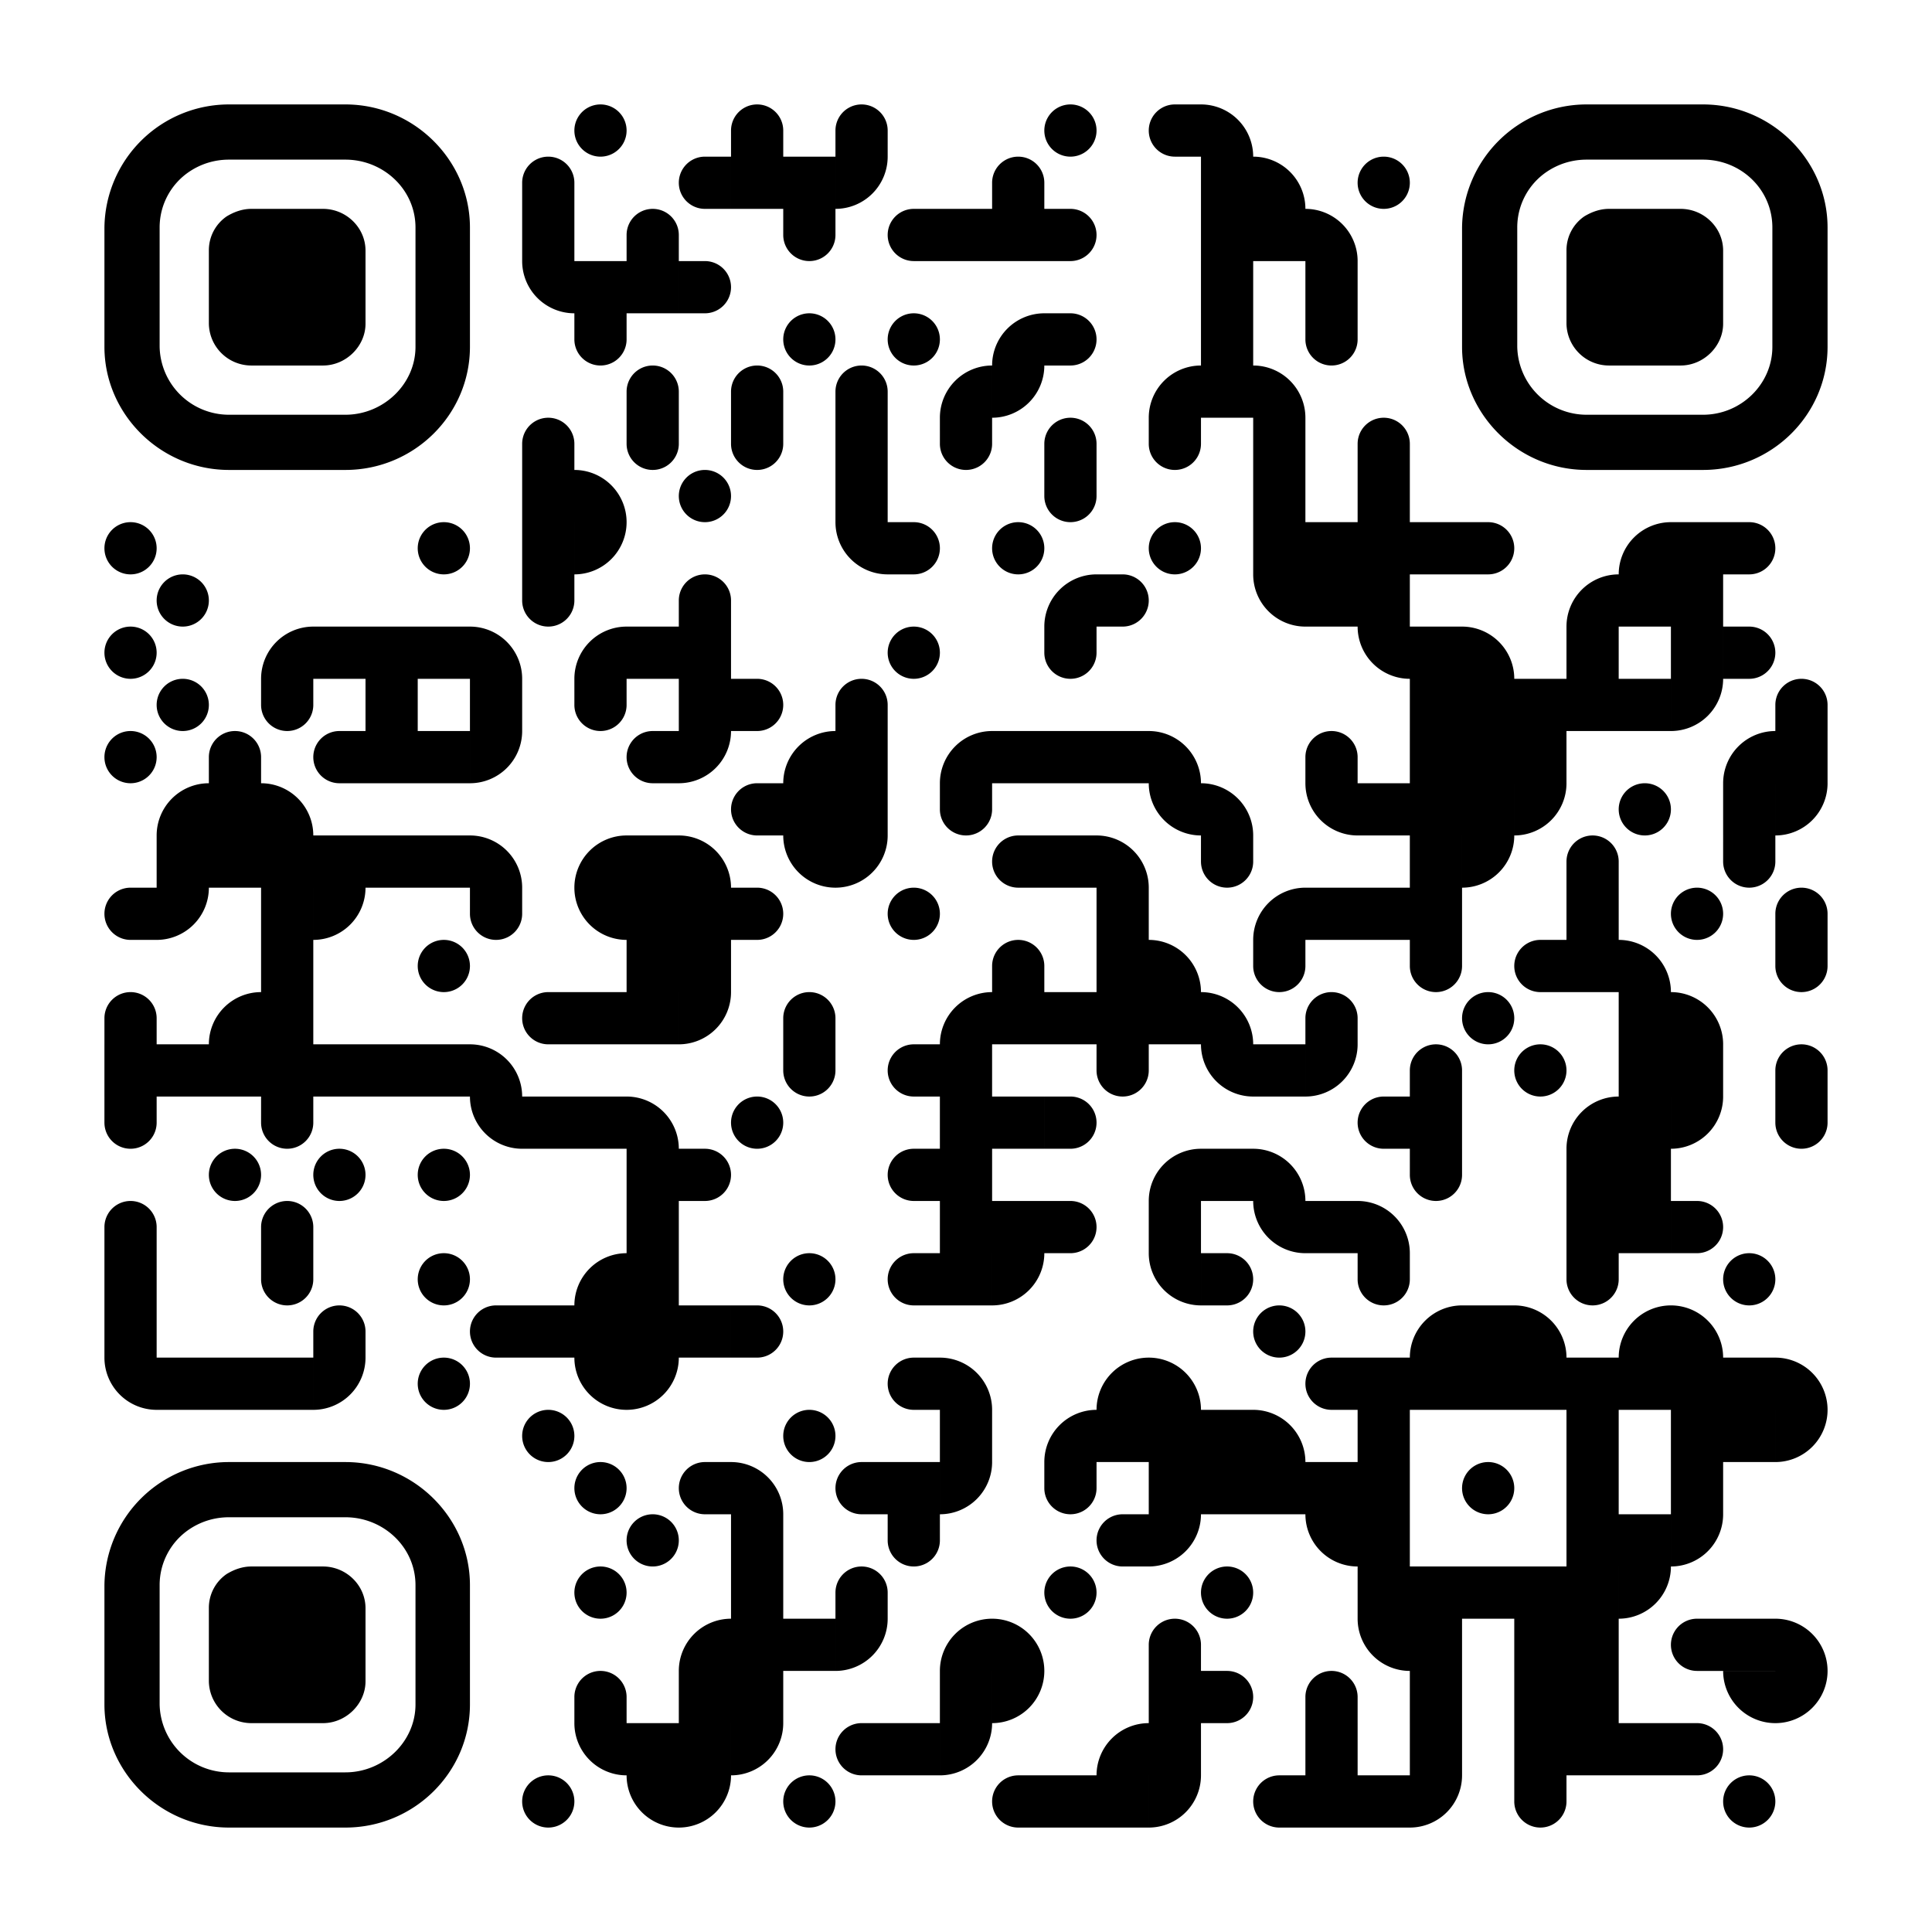
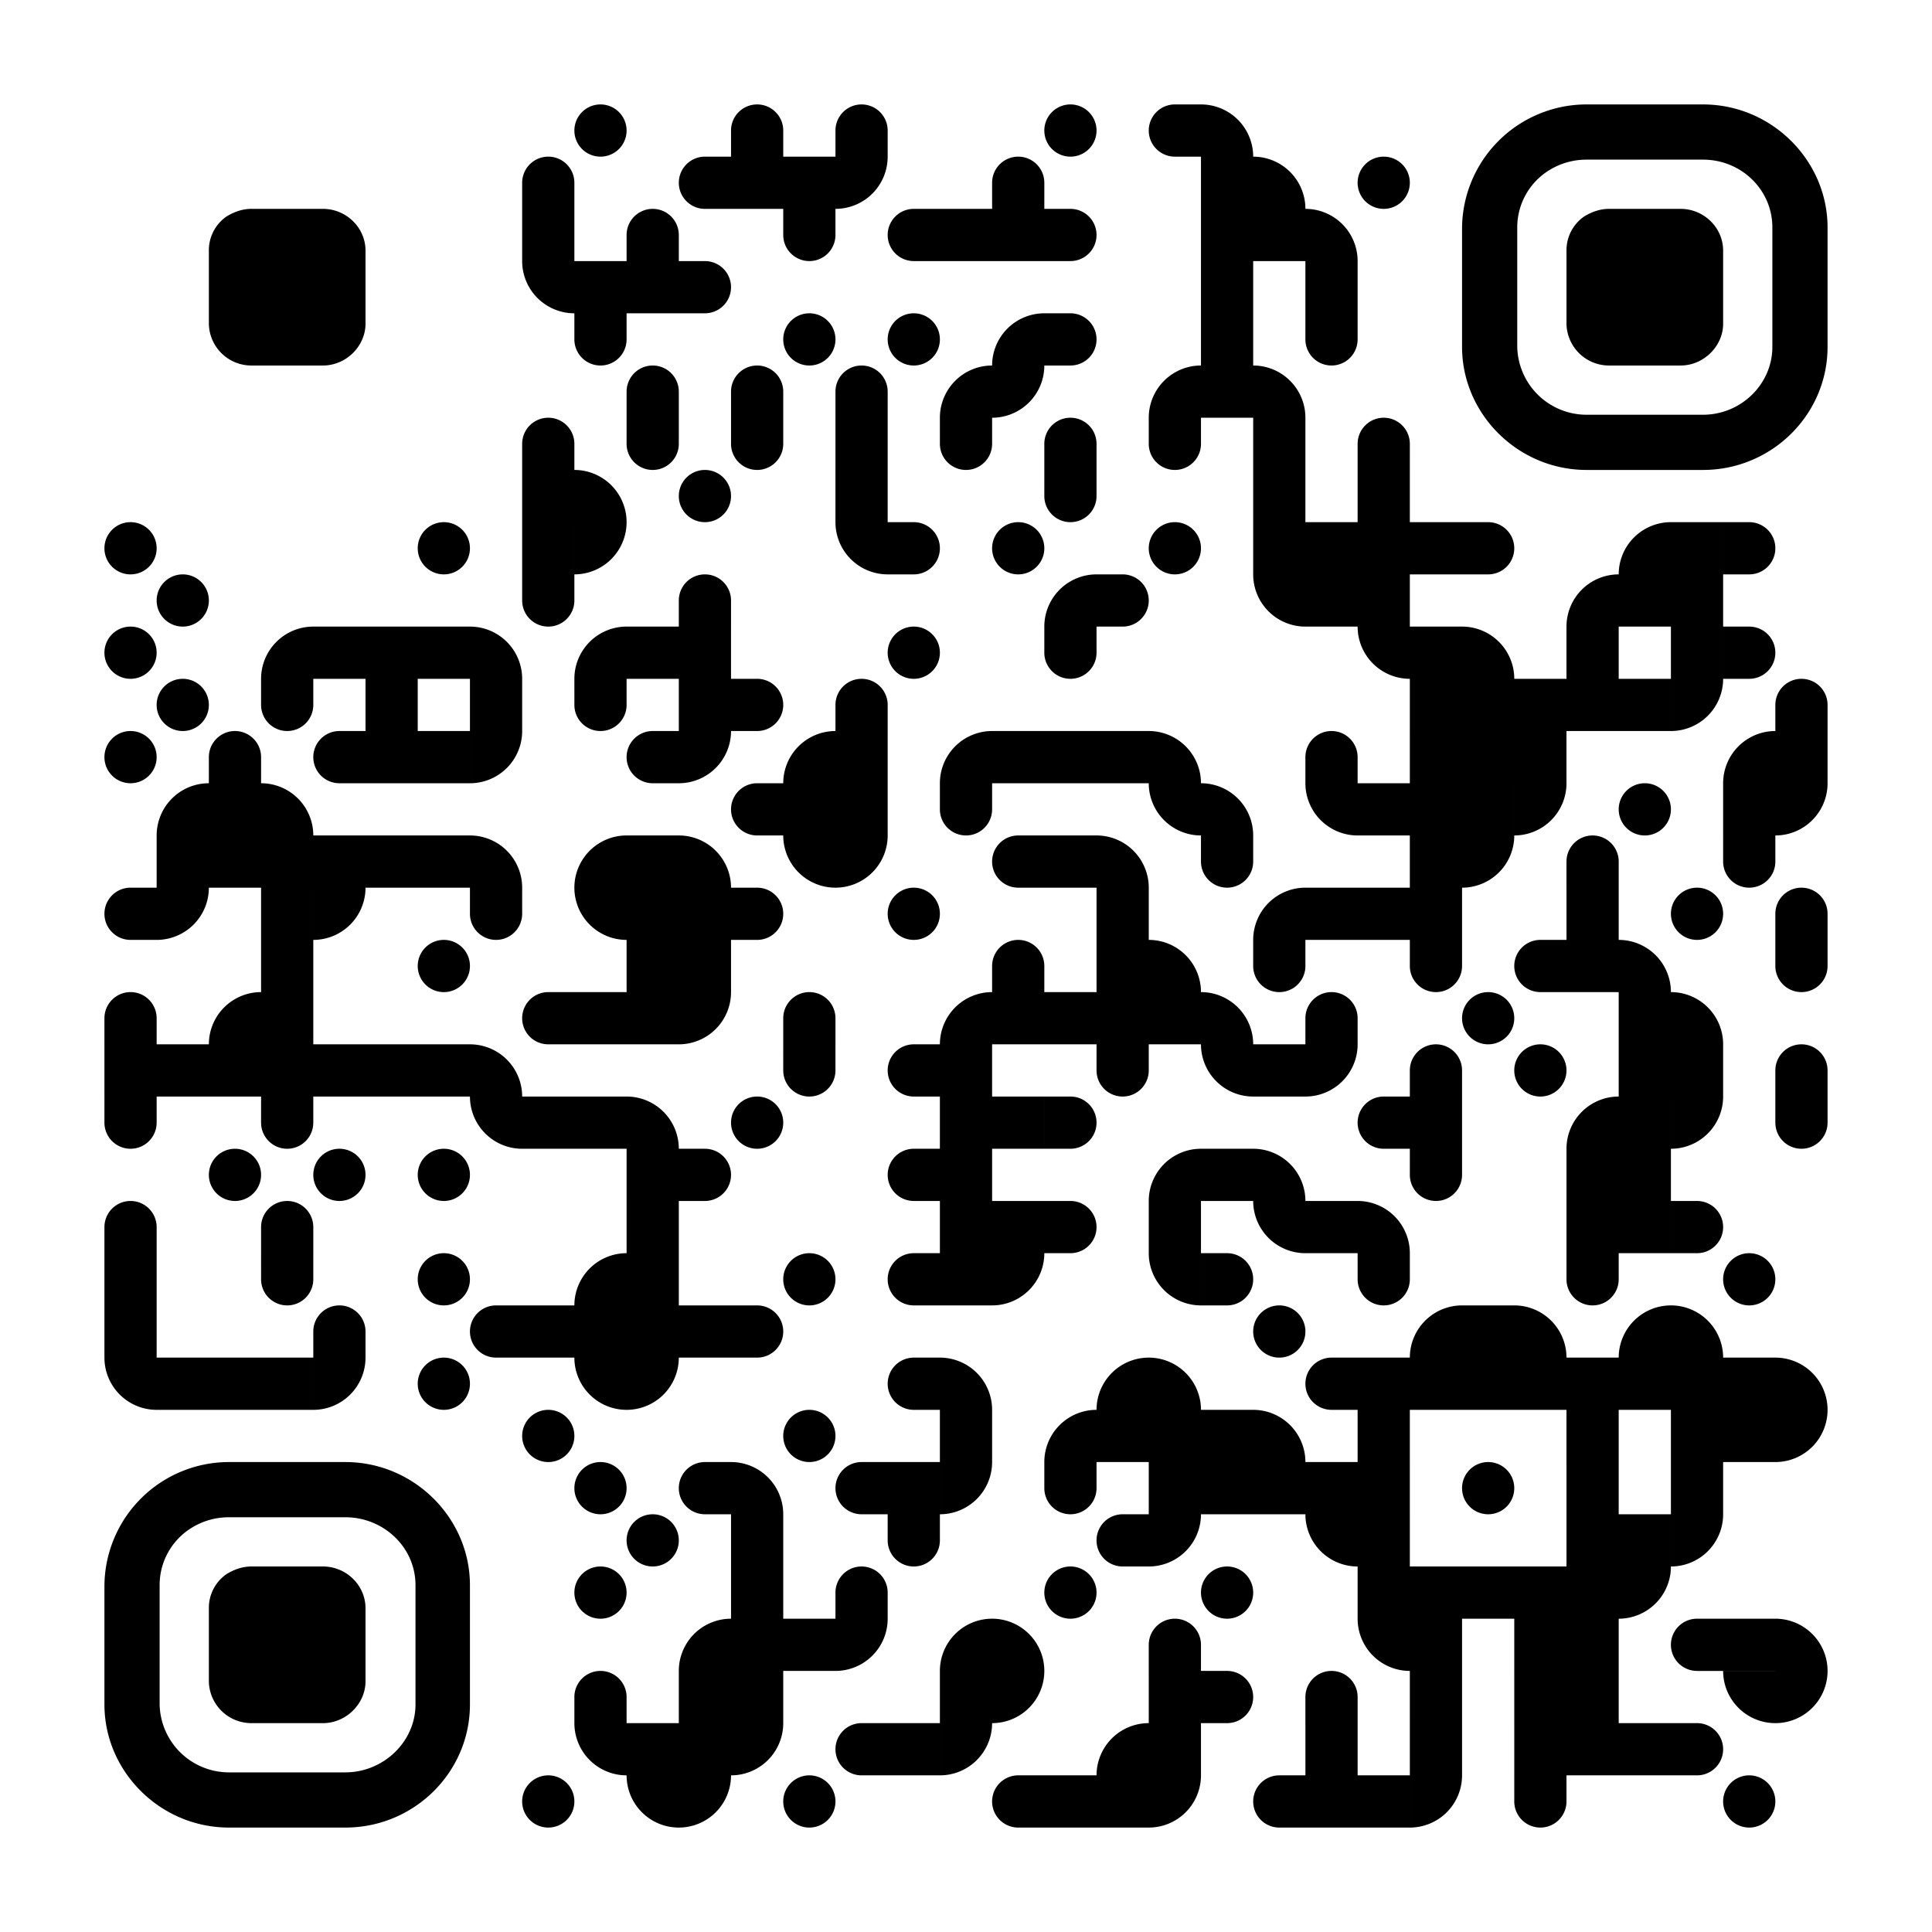
<svg xmlns="http://www.w3.org/2000/svg" xml:space="preserve" width="259" height="259">
  <path fill="#FFF" d="M0 0h259v259H0z" />
  <path d="M80.5 14a3.5 3.5 0 1 1 0 7 3.5 3.5 0 0 1 0-7zm24.5 3.5V21h-7v-3.5a3.5 3.5 0 0 1 7 0zm14 0V21h-7v-3.5a3.5 3.5 0 0 1 7 0zm24.5-3.5a3.5 3.5 0 1 1 0 7 3.5 3.5 0 0 1 0-7zm14 0h3.5v7h-3.5a3.5 3.5 0 0 1 0-7zm3.5 0v7h7a7 7 0 0 0-7-7zM77 24.5V28h-7v-3.5a3.5 3.5 0 0 1 7 0zM94.5 21H98v7h-3.5a3.5 3.5 0 0 1 0-7zm3.5 0h7v7h-7zm7 0h7v7h-7zm14 0h-7v7a7 7 0 0 0 7-7zm21 3.5V28h-7v-3.5a3.5 3.5 0 0 1 7 0zm21-3.5h7v7h-7zm7 0v7h7a7 7 0 0 0-7-7zm17.5 0a3.5 3.5 0 1 1 0 7 3.5 3.5 0 0 1 0-7zM70 28h7v7h-7zm21 3.5V35h-7v-3.5a3.5 3.5 0 0 1 7 0zm14 0V28h7v3.5a3.5 3.5 0 0 1-7 0zm17.5-3.5h3.5v7h-3.5a3.5 3.5 0 0 1 0-7zm3.5 0h7v7h-7zm7 0h7v7h-7zm10.5 7H140v-7h3.5a3.5 3.5 0 0 1 0 7zm17.5-7h7v7h-7zm7 0h7v7h-7zm7 0v7h7a7 7 0 0 0-7-7zM77 42v-7h-7a7 7 0 0 0 7 7zm0-7h7v7h-7zm7 0h7v7h-7zm10.5 7H91v-7h3.5a3.5 3.5 0 0 1 0 7zm66.5-7h7v7h-7zm14 0h7v7h-7zM77 45.5V42h7v3.5a3.5 3.5 0 0 1-7 0zm31.5-3.5a3.5 3.5 0 1 1 0 7 3.5 3.5 0 0 1 0-7zm14 0a3.5 3.5 0 1 1 0 7 3.5 3.5 0 0 1 0-7zm10.5 7h7v-7a7 7 0 0 0-7 7zm10.5 0H140v-7h3.5a3.5 3.5 0 0 1 0 7zm17.5-7h7v7h-7zm14 3.5V42h7v3.5a3.5 3.5 0 0 1-7 0zm-84 7V56h-7v-3.5a3.5 3.5 0 0 1 7 0zm14 0V56h-7v-3.5a3.5 3.5 0 0 1 7 0zm14 0V56h-7v-3.5a3.5 3.5 0 0 1 7 0zm7 3.5h7v-7a7 7 0 0 0-7 7zm14-7h-7v7a7 7 0 0 0 7-7zm14 7h7v-7a7 7 0 0 0-7 7zm7-7h7v7h-7zm7 0v7h7a7 7 0 0 0-7-7zM77 59.5V63h-7v-3.5a3.5 3.5 0 0 1 7 0zm7 0V56h7v3.5a3.5 3.5 0 0 1-7 0zm14 0V56h7v3.5a3.5 3.5 0 0 1-7 0zm14-3.5h7v7h-7zm14 3.5V56h7v3.5a3.5 3.5 0 0 1-7 0zm21 0V63h-7v-3.5a3.5 3.5 0 0 1 7 0zm7 0V56h7v3.5a3.5 3.5 0 0 1-7 0zm14-3.5h7v7h-7zm21 3.5V63h-7v-3.5a3.5 3.5 0 0 1 7 0zM70 63h7v7h-7zm7 0v7h7a7 7 0 0 0-7-7zm17.5 0a3.5 3.5 0 1 1 0 7 3.5 3.5 0 0 1 0-7zm17.5 0h7v7h-7zm28 3.5V63h7v3.5a3.5 3.5 0 0 1-7 0zm28-3.5h7v7h-7zm14 0h7v7h-7zM17.5 70a3.5 3.5 0 1 1 0 7 3.5 3.5 0 0 1 0-7zm42 0a3.5 3.5 0 1 1 0 7 3.5 3.5 0 0 1 0-7zM70 70h7v7h-7zm14 0h-7v7a7 7 0 0 0 7-7zm35 7v-7h-7a7 7 0 0 0 7 7zm3.5 0H119v-7h3.5a3.5 3.5 0 0 1 0 7zm14-7a3.5 3.5 0 1 1 0 7 3.5 3.5 0 0 1 0-7zm21 0a3.5 3.5 0 1 1 0 7 3.5 3.5 0 0 1 0-7zm10.5 0h7v7h-7zm7 0h7v7h-7zm7 0h7v7h-7zm7 0h7v7h-7zm10.5 7H196v-7h3.5a3.5 3.5 0 0 1 0 7zm17.5 0h7v-7a7 7 0 0 0-7 7zm7-7h7v7h-7zm10.5 7H231v-7h3.5a3.5 3.5 0 0 1 0 7zm-210 0a3.5 3.5 0 1 1 0 7 3.5 3.5 0 0 1 0-7zM70 80.5V77h7v3.5a3.5 3.5 0 0 1-7 0zm28 0V84h-7v-3.5a3.5 3.5 0 0 1 7 0zm42 3.5h7v-7a7 7 0 0 0-7 7zm10.5 0H147v-7h3.5a3.5 3.5 0 0 1 0 7zm24.5 0v-7h-7a7 7 0 0 0 7 7zm0-7h7v7h-7zm7 0h7v7h-7zm28 7h7v-7a7 7 0 0 0-7 7zm7-7h7v7h-7zm7 0h7v7h-7zM17.5 84a3.5 3.5 0 1 1 0 7 3.5 3.5 0 0 1 0-7zM35 91h7v-7a7 7 0 0 0-7 7zm7-7h7v7h-7zm7 0h7v7h-7zm7 0h7v7h-7zm7 0v7h7a7 7 0 0 0-7-7zm14 7h7v-7a7 7 0 0 0-7 7zm7-7h7v7h-7zm7 0h7v7h-7zm31.5 0a3.5 3.5 0 1 1 0 7 3.5 3.5 0 0 1 0-7zm17.5 3.5V84h7v3.5a3.5 3.5 0 0 1-7 0zm49 3.5v-7h-7a7 7 0 0 0 7 7zm0-7h7v7h-7zm7 0v7h7a7 7 0 0 0-7-7zm14 0h7v7h-7zm14 0h7v7h-7zm10.5 7H231v-7h3.5a3.5 3.5 0 0 1 0 7zm-210 0a3.5 3.5 0 1 1 0 7 3.5 3.5 0 0 1 0-7zM35 94.5V91h7v3.5a3.5 3.5 0 0 1-7 0zM49 91h7v7h-7zm14 0h7v7h-7zm14 3.5V91h7v3.5a3.5 3.5 0 0 1-7 0zM91 91h7v7h-7zm10.5 7H98v-7h3.5a3.5 3.5 0 0 1 0 7zm17.5-3.5V98h-7v-3.5a3.5 3.5 0 0 1 7 0zm70-3.5h7v7h-7zm7 0h7v7h-7zm7 0h7v7h-7zm7 0h7v7h-7zm7 0h7v7h-7zm14 0h-7v7a7 7 0 0 0 7-7zm14 3.5V98h-7v-3.5a3.5 3.5 0 0 1 7 0zM17.5 98a3.5 3.5 0 1 1 0 7 3.5 3.5 0 0 1 0-7zm17.5 3.5v3.5h-7v-3.5a3.5 3.5 0 0 1 7 0zM45.5 98H49v7h-3.5a3.5 3.5 0 0 1 0-7zm3.5 0h7v7h-7zm7 0h7v7h-7zm14 0h-7v7a7 7 0 0 0 7-7zm17.5 0H91v7h-3.5a3.5 3.5 0 0 1 0-7zM98 98h-7v7a7 7 0 0 0 7-7zm7 7h7v-7a7 7 0 0 0-7 7zm7-7h7v7h-7zm14 7h7v-7a7 7 0 0 0-7 7zm7-7h7v7h-7zm7 0h7v7h-7zm7 0h7v7h-7zm7 0v7h7a7 7 0 0 0-7-7zm28 3.5v3.5h-7v-3.5a3.5 3.5 0 0 1 7 0zm7-3.5h7v7h-7zm7 0h7v7h-7zm7 0h7v7h-7zm28 7h7v-7a7 7 0 0 0-7 7zm7-7h7v7h-7zM21 112h7v-7a7 7 0 0 0-7 7zm7-7h7v7h-7zm7 0v7h7a7 7 0 0 0-7-7zm66.5 0h3.5v7h-3.5a3.5 3.5 0 0 1 0-7zm3.5 0h7v7h-7zm7 0h7v7h-7zm14 3.5V105h7v3.5a3.5 3.5 0 0 1-7 0zm35 3.5v-7h-7a7 7 0 0 0 7 7zm0-7v7h7a7 7 0 0 0-7-7zm21 7v-7h-7a7 7 0 0 0 7 7zm0-7h7v7h-7zm7 0h7v7h-7zm7 0h7v7h-7zm14 0h-7v7a7 7 0 0 0 7-7zm10.5 0a3.5 3.5 0 1 1 0 7 3.5 3.5 0 0 1 0-7zm10.5 0h7v7h-7zm14 0h-7v7a7 7 0 0 0 7-7zm-224 7h7v7h-7zm7 0h7v7h-7zm7 0h7v7h-7zm7 0h7v7h-7zm7 0h7v7h-7zm7 0h7v7h-7zm7 0v7h7a7 7 0 0 0-7-7zm14 7h7v-7a7 7 0 0 0-7 7zm7-7h7v7h-7zm7 0v7h7a7 7 0 0 0-7-7zm21 7v-7h-7a7 7 0 0 0 7 7zm7-7h-7v7a7 7 0 0 0 7-7zm17.5 0h3.5v7h-3.5a3.5 3.5 0 0 1 0-7zm3.5 0h7v7h-7zm7 0v7h7a7 7 0 0 0-7-7zm14 3.5V112h7v3.5a3.5 3.5 0 0 1-7 0zm28-3.5h7v7h-7zm14 0h-7v7a7 7 0 0 0 7-7zm14 3.5v3.5h-7v-3.5a3.5 3.5 0 0 1 7 0zm14 0V112h7v3.5a3.5 3.5 0 0 1-7 0zM17.5 119H21v7h-3.5a3.5 3.5 0 0 1 0-7zm10.5 0h-7v7a7 7 0 0 0 7-7zm7 0h7v7h-7zm14 0h-7v7a7 7 0 0 0 7-7zm14 3.5V119h7v3.5a3.5 3.5 0 0 1-7 0zm21 3.5v-7h-7a7 7 0 0 0 7 7zm0-7h7v7h-7zm7 0h7v7h-7zm10.5 7H98v-7h3.5a3.5 3.5 0 0 1 0 7zm21-7a3.5 3.5 0 1 1 0 7 3.5 3.5 0 0 1 0-7zm24.5 0h7v7h-7zm21 7h7v-7a7 7 0 0 0-7 7zm7-7h7v7h-7zm7 0h7v7h-7zm7 0h7v7h-7zm21 0h7v7h-7zm17.5 0a3.5 3.5 0 1 1 0 7 3.5 3.5 0 0 1 0-7zm17.5 3.5v3.5h-7v-3.5a3.5 3.5 0 0 1 7 0zM35 126h7v7h-7zm24.5 0a3.5 3.5 0 1 1 0 7 3.5 3.5 0 0 1 0-7zm24.5 0h7v7h-7zm7 0h7v7h-7zm49 3.5v3.5h-7v-3.5a3.5 3.5 0 0 1 7 0zm7-3.5h7v7h-7zm7 0v7h7a7 7 0 0 0-7-7zm14 3.5V126h7v3.5a3.5 3.5 0 0 1-7 0zm21 0V126h7v3.5a3.5 3.5 0 0 1-7 0zm17.5-3.5h3.5v7h-3.5a3.5 3.5 0 0 1 0-7zm3.5 0h7v7h-7zm7 0v7h7a7 7 0 0 0-7-7zm21 3.5V126h7v3.5a3.5 3.5 0 0 1-7 0zm-217 7v3.5h-7v-3.5a3.5 3.5 0 0 1 7 0zm7 3.5h7v-7a7 7 0 0 0-7 7zm7-7h7v7h-7zm38.5 0H77v7h-3.5a3.5 3.5 0 0 1 0-7zm3.5 0h7v7h-7zm7 0h7v7h-7zm14 0h-7v7a7 7 0 0 0 7-7zm14 3.5v3.5h-7v-3.5a3.5 3.5 0 0 1 7 0zm14 3.5h7v-7a7 7 0 0 0-7 7zm7-7h7v7h-7zm7 0h7v7h-7zm7 0h7v7h-7zm7 0h7v7h-7zm7 0v7h7a7 7 0 0 0-7-7zm21 3.5v3.5h-7v-3.5a3.5 3.5 0 0 1 7 0zm17.5-3.5a3.5 3.5 0 1 1 0 7 3.5 3.5 0 0 1 0-7zm17.5 0h7v7h-7zm7 0v7h7a7 7 0 0 0-7-7zm-210 7h7v7h-7zm7 0h7v7h-7zm7 0h7v7h-7zm7 0h7v7h-7zm7 0h7v7h-7zm7 0h7v7h-7zm7 0h7v7h-7zm7 0v7h7a7 7 0 0 0-7-7zm42 3.5V140h7v3.5a3.5 3.5 0 0 1-7 0zm17.5-3.5h3.5v7h-3.5a3.5 3.5 0 0 1 0-7zm3.5 0h7v7h-7zm21 3.5V140h7v3.5a3.5 3.5 0 0 1-7 0zm21 3.5v-7h-7a7 7 0 0 0 7 7zm0-7h7v7h-7zm14 0h-7v7a7 7 0 0 0 7-7zm14 3.5v3.5h-7v-3.5a3.5 3.5 0 0 1 7 0zm10.5-3.5a3.5 3.5 0 1 1 0 7 3.5 3.5 0 0 1 0-7zm10.5 0h7v7h-7zm7 0h7v7h-7zm21 3.5v3.5h-7v-3.5a3.5 3.5 0 0 1 7 0zm-231 7V147h7v3.5a3.5 3.5 0 0 1-7 0zm21 0V147h7v3.5a3.5 3.5 0 0 1-7 0zm35 3.5v-7h-7a7 7 0 0 0 7 7zm0-7h7v7h-7zm7 0h7v7h-7zm7 0v7h7a7 7 0 0 0-7-7zm17.5 0a3.5 3.5 0 1 1 0 7 3.5 3.5 0 0 1 0-7zm24.5 0h7v7h-7zm7 0h7v7h-7zm10.5 7H140v-7h3.5a3.5 3.5 0 0 1 0 7zm42-7h3.5v7h-3.5a3.5 3.5 0 0 1 0-7zm3.5 0h7v7h-7zm21 7h7v-7a7 7 0 0 0-7 7zm7-7h7v7h-7zm14 0h-7v7a7 7 0 0 0 7-7zm7 3.5V147h7v3.5a3.5 3.5 0 0 1-7 0zM31.5 154a3.5 3.5 0 1 1 0 7 3.5 3.5 0 0 1 0-7zm14 0a3.5 3.5 0 1 1 0 7 3.5 3.5 0 0 1 0-7zm14 0a3.5 3.5 0 1 1 0 7 3.5 3.5 0 0 1 0-7zm24.5 0h7v7h-7zm10.5 7H91v-7h3.5a3.5 3.5 0 0 1 0 7zm28-7h3.5v7h-3.5a3.5 3.5 0 0 1 0-7zm3.5 0h7v7h-7zm28 7h7v-7a7 7 0 0 0-7 7zm7-7h7v7h-7zm7 0v7h7a7 7 0 0 0-7-7zm21 3.5V154h7v3.5a3.5 3.5 0 0 1-7 0zm21-3.5h7v7h-7zm7 0h7v7h-7zM21 164.5v3.5h-7v-3.5a3.5 3.5 0 0 1 7 0zm21 0v3.5h-7v-3.5a3.5 3.5 0 0 1 7 0zm42-3.5h7v7h-7zm42 0h7v7h-7zm7 0h7v7h-7zm10.5 7H140v-7h3.5a3.5 3.5 0 0 1 0 7zm10.5-7h7v7h-7zm21 7v-7h-7a7 7 0 0 0 7 7zm0-7h7v7h-7zm7 0v7h7a7 7 0 0 0-7-7zm28 0h7v7h-7zm7 0h7v7h-7zm10.5 7H224v-7h3.5a3.5 3.5 0 0 1 0 7zM14 168h7v7h-7zm21 3.5V168h7v3.5a3.5 3.5 0 0 1-7 0zm24.5-3.5a3.5 3.5 0 1 1 0 7 3.5 3.5 0 0 1 0-7zm17.5 7h7v-7a7 7 0 0 0-7 7zm7-7h7v7h-7zm24.5 0a3.5 3.5 0 1 1 0 7 3.5 3.5 0 0 1 0-7zm14 0h3.5v7h-3.5a3.5 3.5 0 0 1 0-7zm3.5 0h7v7h-7zm14 0h-7v7a7 7 0 0 0 7-7zm21 7v-7h-7a7 7 0 0 0 7 7zm3.5 0H161v-7h3.5a3.5 3.5 0 0 1 0 7zm17.5-3.5V168h7v3.5a3.5 3.5 0 0 1-7 0zm28 0V168h7v3.5a3.5 3.5 0 0 1-7 0zm24.5-3.5a3.5 3.5 0 1 1 0 7 3.5 3.5 0 0 1 0-7zM14 175h7v7h-7zm35 3.5v3.5h-7v-3.5a3.5 3.5 0 0 1 7 0zm17.5-3.5H70v7h-3.5a3.5 3.5 0 0 1 0-7zm3.5 0h7v7h-7zm7 0h7v7h-7zm7 0h7v7h-7zm7 0h7v7h-7zm10.5 7H98v-7h3.5a3.5 3.5 0 0 1 0 7zm70-7a3.5 3.5 0 1 1 0 7 3.5 3.5 0 0 1 0-7zm17.5 7h7v-7a7 7 0 0 0-7 7zm7-7h7v7h-7zm7 0v7h7a7 7 0 0 0-7-7zm14 7h7v-7a7 7 0 0 0-7 7zm7-7v7h7a7 7 0 0 0-7-7zM21 189v-7h-7a7 7 0 0 0 7 7zm0-7h7v7h-7zm7 0h7v7h-7zm7 0h7v7h-7zm14 0h-7v7a7 7 0 0 0 7-7zm10.5 0a3.5 3.5 0 1 1 0 7 3.5 3.5 0 0 1 0-7zm24.5 7v-7h-7a7 7 0 0 0 7 7zm7-7h-7v7a7 7 0 0 0 7-7zm31.5 0h3.5v7h-3.5a3.5 3.5 0 0 1 0-7zm3.5 0v7h7a7 7 0 0 0-7-7zm21 7h7v-7a7 7 0 0 0-7 7zm7-7v7h7a7 7 0 0 0-7-7zm24.5 0h3.5v7h-3.5a3.5 3.5 0 0 1 0-7zm3.5 0h7v7h-7zm7 0h7v7h-7zm7 0h7v7h-7zm7 0h7v7h-7zm7 0h7v7h-7zm7 0h7v7h-7zm7 0h7v7h-7zm7 0h7v7h-7zm7 0v7h7a7 7 0 0 0-7-7zm-164.5 7a3.5 3.5 0 1 1 0 7 3.5 3.5 0 0 1 0-7zm35 0a3.5 3.5 0 1 1 0 7 3.5 3.5 0 0 1 0-7zm17.5 0h7v7h-7zm14 7h7v-7a7 7 0 0 0-7 7zm7-7h7v7h-7zm7 0h7v7h-7zm7 0h7v7h-7zm7 0v7h7a7 7 0 0 0-7-7zm14 0h7v7h-7zm28 0h7v7h-7zm14 0h7v7h-7zm7 0h7v7h-7zm14 0h-7v7a7 7 0 0 0 7-7zm-164.5 7a3.5 3.5 0 1 1 0 7 3.5 3.5 0 0 1 0-7zm14 0H98v7h-3.5a3.5 3.5 0 0 1 0-7zm3.5 0v7h7a7 7 0 0 0-7-7zm17.5 0h3.5v7h-3.5a3.5 3.5 0 0 1 0-7zm3.5 0h7v7h-7zm14 0h-7v7a7 7 0 0 0 7-7zm7 3.5V196h7v3.5a3.5 3.5 0 0 1-7 0zm14-3.5h7v7h-7zm7 0h7v7h-7zm7 0h7v7h-7zm7 0h7v7h-7zm7 0h7v7h-7zm17.5 0a3.5 3.5 0 1 1 0 7 3.5 3.5 0 0 1 0-7zm10.5 0h7v7h-7zm14 0h7v7h-7zm-136.5 7a3.5 3.5 0 1 1 0 7 3.5 3.5 0 0 1 0-7zm10.5 0h7v7h-7zm21 3.5V203h7v3.5a3.5 3.5 0 0 1-7 0zm31.5-3.5h3.5v7h-3.5a3.5 3.5 0 0 1 0-7zm10.5 0h-7v7a7 7 0 0 0 7-7zm21 7v-7h-7a7 7 0 0 0 7 7zm0-7h7v7h-7zm28 0h7v7h-7zm7 0h7v7h-7zm14 0h-7v7a7 7 0 0 0 7-7zm-150.5 7a3.5 3.5 0 1 1 0 7 3.5 3.5 0 0 1 0-7zm17.5 0h7v7h-7zm21 3.5v3.5h-7v-3.5a3.5 3.5 0 0 1 7 0zm24.5-3.5a3.5 3.5 0 1 1 0 7 3.5 3.5 0 0 1 0-7zm21 0a3.5 3.5 0 1 1 0 7 3.5 3.5 0 0 1 0-7zm17.5 0h7v7h-7zm7 0h7v7h-7zm7 0h7v7h-7zm7 0h7v7h-7zm7 0h7v7h-7zm14 0h-7v7a7 7 0 0 0 7-7zM91 224h7v-7a7 7 0 0 0-7 7zm7-7h7v7h-7zm7 0h7v7h-7zm14 0h-7v7a7 7 0 0 0 7-7zm7 7h7v-7a7 7 0 0 0-7 7zm7-7v7h7a7 7 0 0 0-7-7zm28 3.5v3.5h-7v-3.5a3.5 3.5 0 0 1 7 0zm28 3.5v-7h-7a7 7 0 0 0 7 7zm0-7h7v7h-7zm14 0h7v7h-7zm7 0h7v7h-7zm17.5 0h3.5v7h-3.5a3.5 3.5 0 0 1 0-7zm3.5 0h7v7h-7zm7 0v7h7a7 7 0 0 0-7-7zM84 227.5v3.5h-7v-3.5a3.5 3.5 0 0 1 7 0zm7-3.5h7v7h-7zm7 0h7v7h-7zm28 0h7v7h-7zm14 0h-7v7a7 7 0 0 0 7-7zm14 0h7v7h-7zm10.5 7H161v-7h3.5a3.5 3.5 0 0 1 0 7zm17.5-3.5v3.5h-7v-3.5a3.5 3.5 0 0 1 7 0zm7-3.5h7v7h-7zm14 0h7v7h-7zm7 0h7v7h-7zm28 7v-7h-7a7 7 0 0 0 7 7zm7-7h-7v7a7 7 0 0 0 7-7zM84 238v-7h-7a7 7 0 0 0 7 7zm0-7h7v7h-7zm7 0h7v7h-7zm14 0h-7v7a7 7 0 0 0 7-7zm10.5 0h3.5v7h-3.5a3.5 3.5 0 0 1 0-7zm3.5 0h7v7h-7zm14 0h-7v7a7 7 0 0 0 7-7zm14 7h7v-7a7 7 0 0 0-7 7zm7-7h7v7h-7zm21 0h7v7h-7zm14 0h7v7h-7zm14 0h7v7h-7zm7 0h7v7h-7zm7 0h7v7h-7zm10.5 7H224v-7h3.5a3.5 3.5 0 0 1 0 7zm-154 0a3.5 3.5 0 1 1 0 7 3.5 3.5 0 0 1 0-7zm17.5 7v-7h-7a7 7 0 0 0 7 7zm7-7h-7v7a7 7 0 0 0 7-7zm10.5 0a3.5 3.5 0 1 1 0 7 3.5 3.5 0 0 1 0-7zm28 0h3.5v7h-3.5a3.5 3.5 0 0 1 0-7zm3.5 0h7v7h-7zm7 0h7v7h-7zm14 0h-7v7a7 7 0 0 0 7-7zm10.5 0h3.5v7h-3.5a3.5 3.5 0 0 1 0-7zm3.5 0h7v7h-7zm7 0h7v7h-7zm14 0h-7v7a7 7 0 0 0 7-7zm7 3.5V238h7v3.5a3.5 3.5 0 0 1-7 0zm31.5-3.5a3.5 3.5 0 1 1 0 7 3.5 3.5 0 0 1 0-7z" />
  <path fill="none" d="M46.3 21.4H30.7a9.5 9.5 0 0 0-8.2 4.8 9 9 0 0 0-1.1 4.3v16c0 5 4.2 9.1 9.3 9.1h15.6c5.1 0 9.4-4 9.4-9.1v-16c0-5-4.3-9.1-9.4-9.1z" />
-   <path d="M46.3 14H30.7A16.7 16.7 0 0 0 14 30.5v16c0 9 7.5 16.5 16.7 16.5h15.6C55.5 63 63 55.6 63 46.5v-16c0-9-7.5-16.5-16.7-16.5zm9.4 32.5c0 5-4.3 9.1-9.4 9.1H30.7a9.3 9.3 0 0 1-9.3-9.1v-16a9 9 0 0 1 4-7.5c1.5-1 3.3-1.6 5.3-1.6h15.6c5.1 0 9.4 4 9.4 9.1v16z" />
  <path fill="none" d="M228.3 21.4h-15.6a9.5 9.5 0 0 0-8.2 4.8 9 9 0 0 0-1.2 4.3v16c0 5 4.3 9.1 9.4 9.1h15.6c5.1 0 9.3-4 9.3-9.1v-16c0-5-4.2-9.1-9.3-9.1z" />
  <path d="M228.3 14h-15.6A16.7 16.7 0 0 0 196 30.5v16c0 9 7.5 16.5 16.7 16.5h15.6c9.2 0 16.7-7.4 16.7-16.5v-16c0-9-7.5-16.5-16.7-16.5zm9.3 32.5c0 5-4.2 9.1-9.3 9.1h-15.6a9.3 9.3 0 0 1-9.3-9.1v-16a9 9 0 0 1 4-7.5c1.5-1 3.3-1.6 5.3-1.6h15.6c5.1 0 9.3 4 9.3 9.1v16z" />
-   <path fill="none" d="M46.3 203.4H30.7a9.5 9.5 0 0 0-8.2 4.8 9 9 0 0 0-1.1 4.3v16c0 5 4.2 9.1 9.3 9.1h15.6c5.1 0 9.4-4 9.4-9.1v-16c0-5-4.3-9.1-9.4-9.1z" />
  <path d="M46.3 196H30.7A16.7 16.7 0 0 0 14 212.5v16c0 9 7.5 16.5 16.7 16.5h15.6c9.2 0 16.7-7.4 16.7-16.5v-16c0-9-7.5-16.5-16.7-16.5zm9.4 32.5c0 5-4.3 9.1-9.4 9.1H30.7a9.3 9.3 0 0 1-9.3-9.1v-16a9 9 0 0 1 4-7.5c1.5-1 3.3-1.6 5.3-1.6h15.6c5.1 0 9.4 4 9.4 9.1v16zM33.7 49a5.7 5.7 0 0 1-5.7-5.6v-9.8a5.5 5.5 0 0 1 2.4-4.6c1-.6 2.1-1 3.3-1h9.6c3.1 0 5.7 2.5 5.7 5.6v9.8c0 3-2.6 5.6-5.7 5.6h-9.6zm182 0a5.7 5.7 0 0 1-5.7-5.6v-9.8a5.5 5.5 0 0 1 2.4-4.6c1-.6 2.1-1 3.3-1h9.6c3.1 0 5.7 2.5 5.7 5.6v9.8c0 3-2.6 5.6-5.7 5.6h-9.6z" />
  <path d="M33.7 231a5.7 5.7 0 0 1-5.7-5.6v-9.8a5.5 5.5 0 0 1 2.4-4.6c1-.6 2.1-1 3.3-1h9.6c3.1 0 5.7 2.5 5.7 5.6v9.8c0 3-2.6 5.6-5.7 5.6h-9.6z" />
</svg>